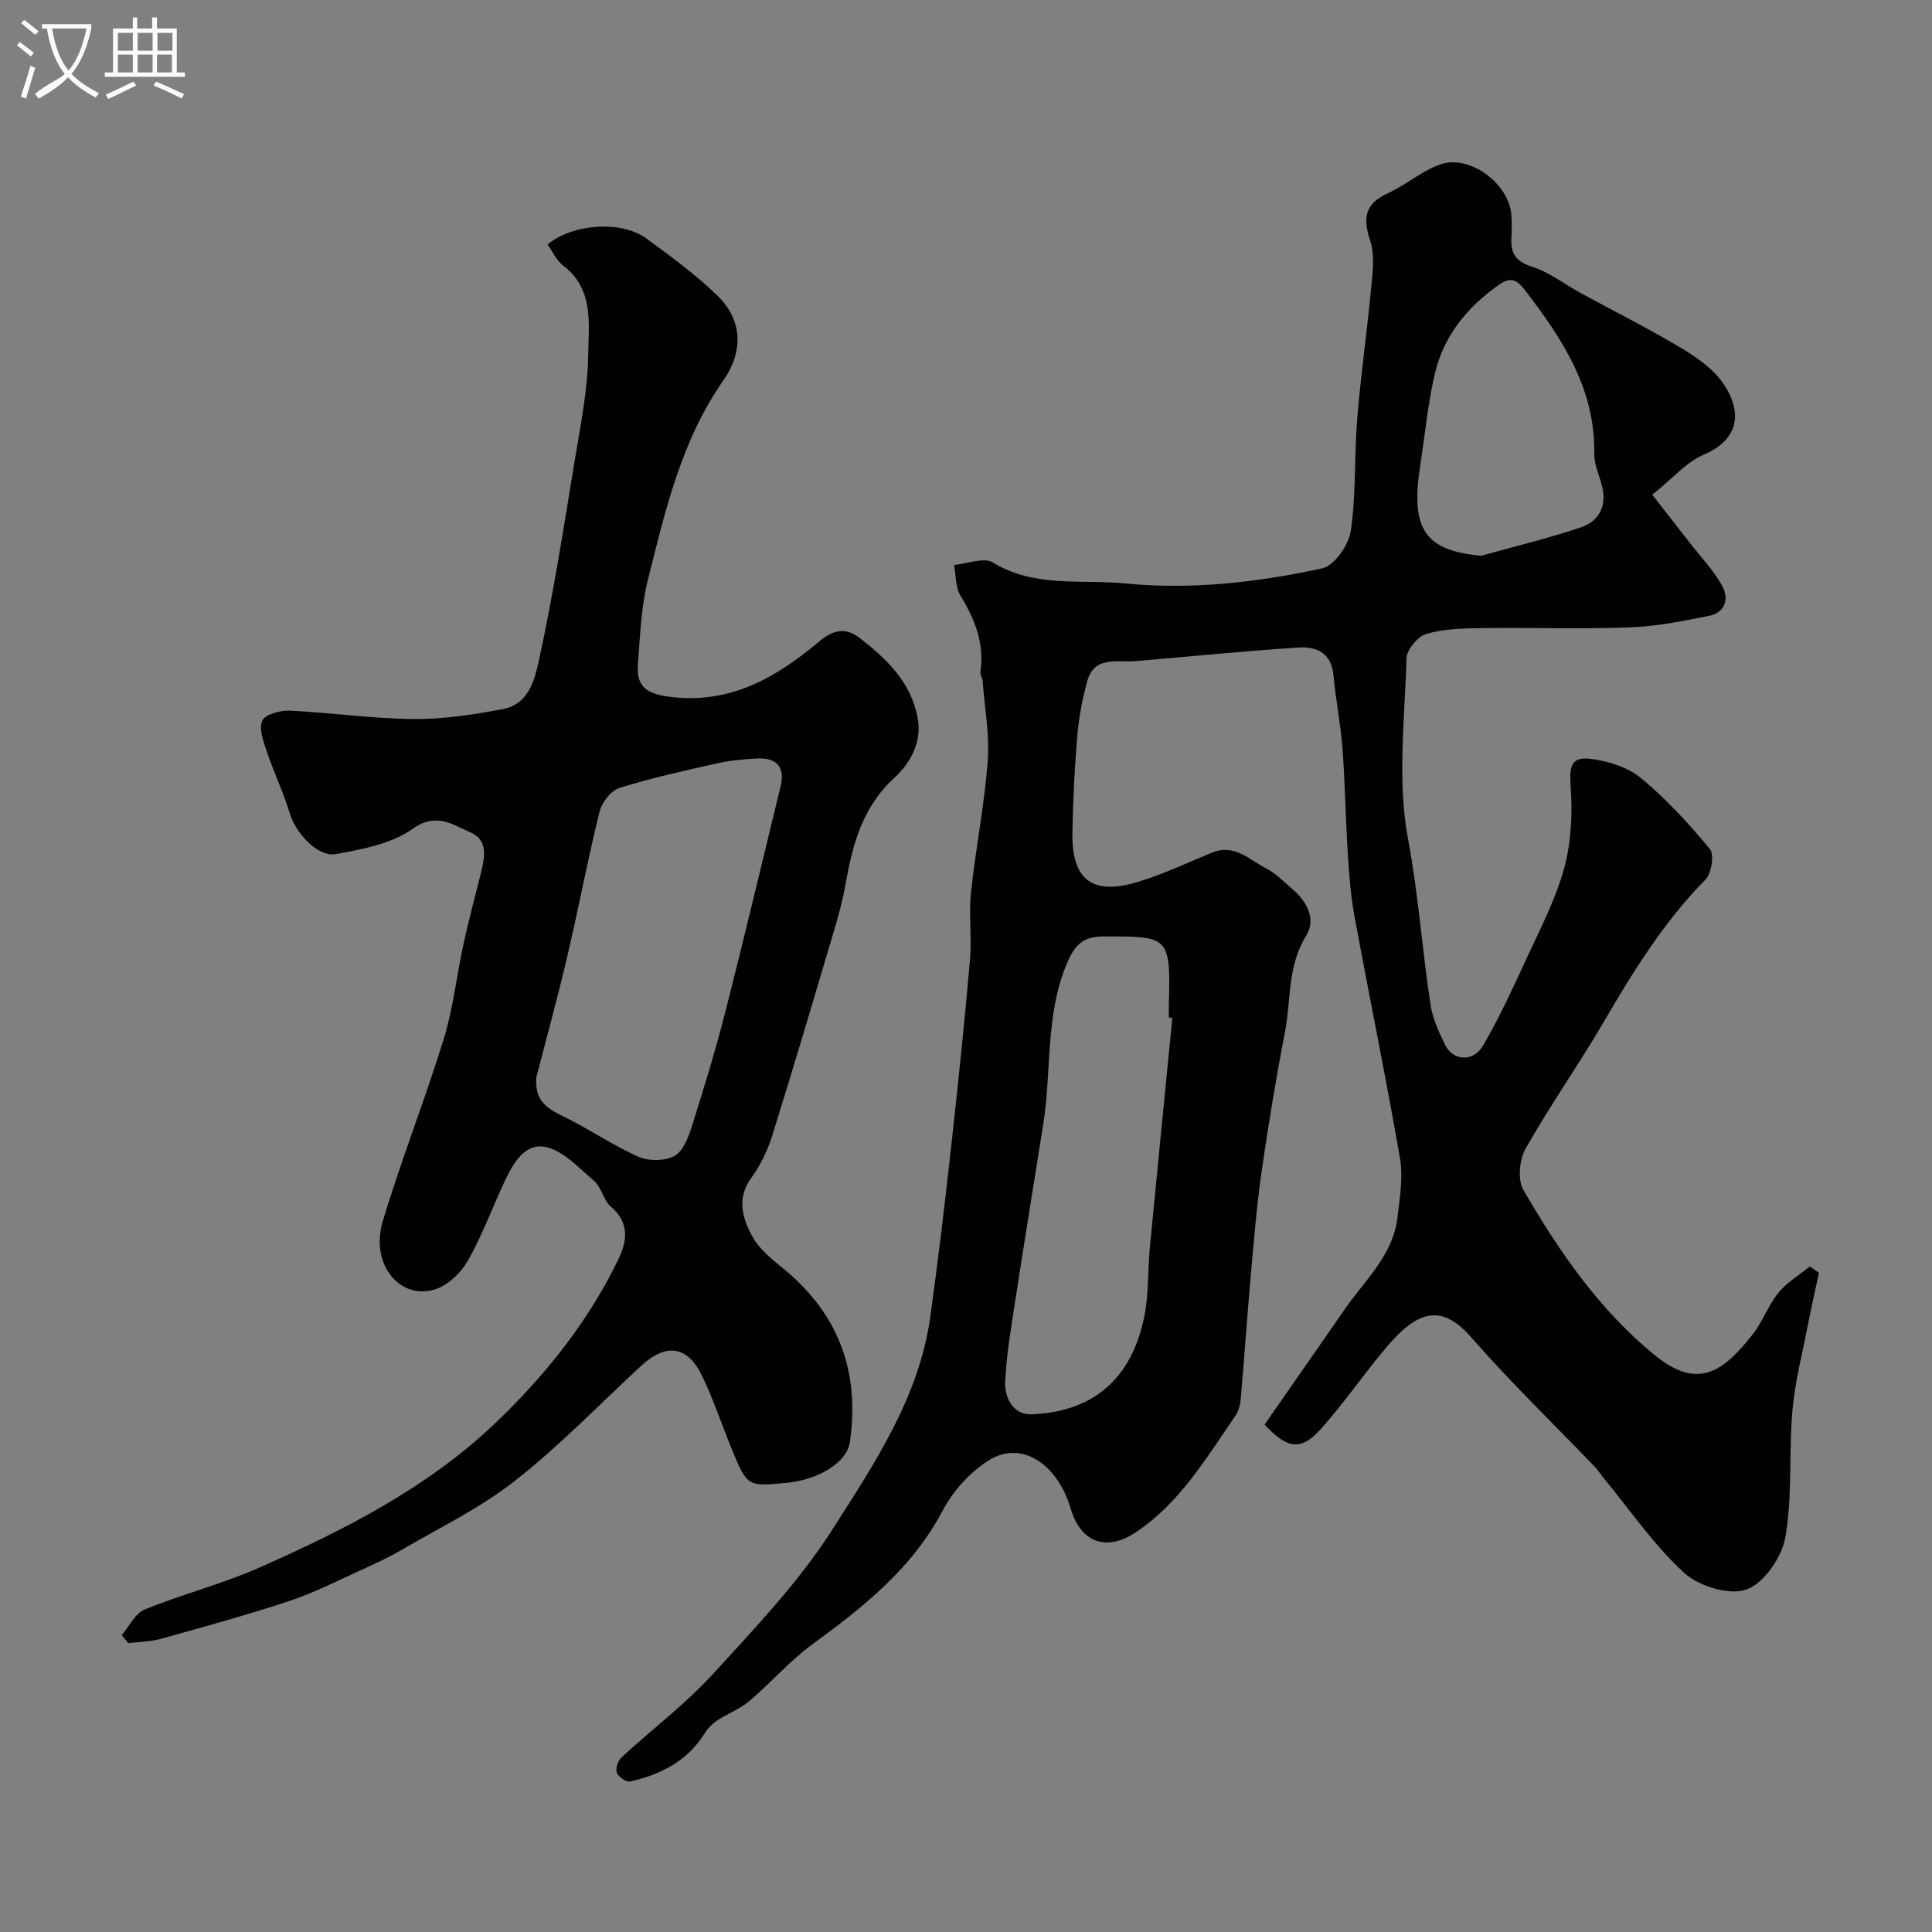
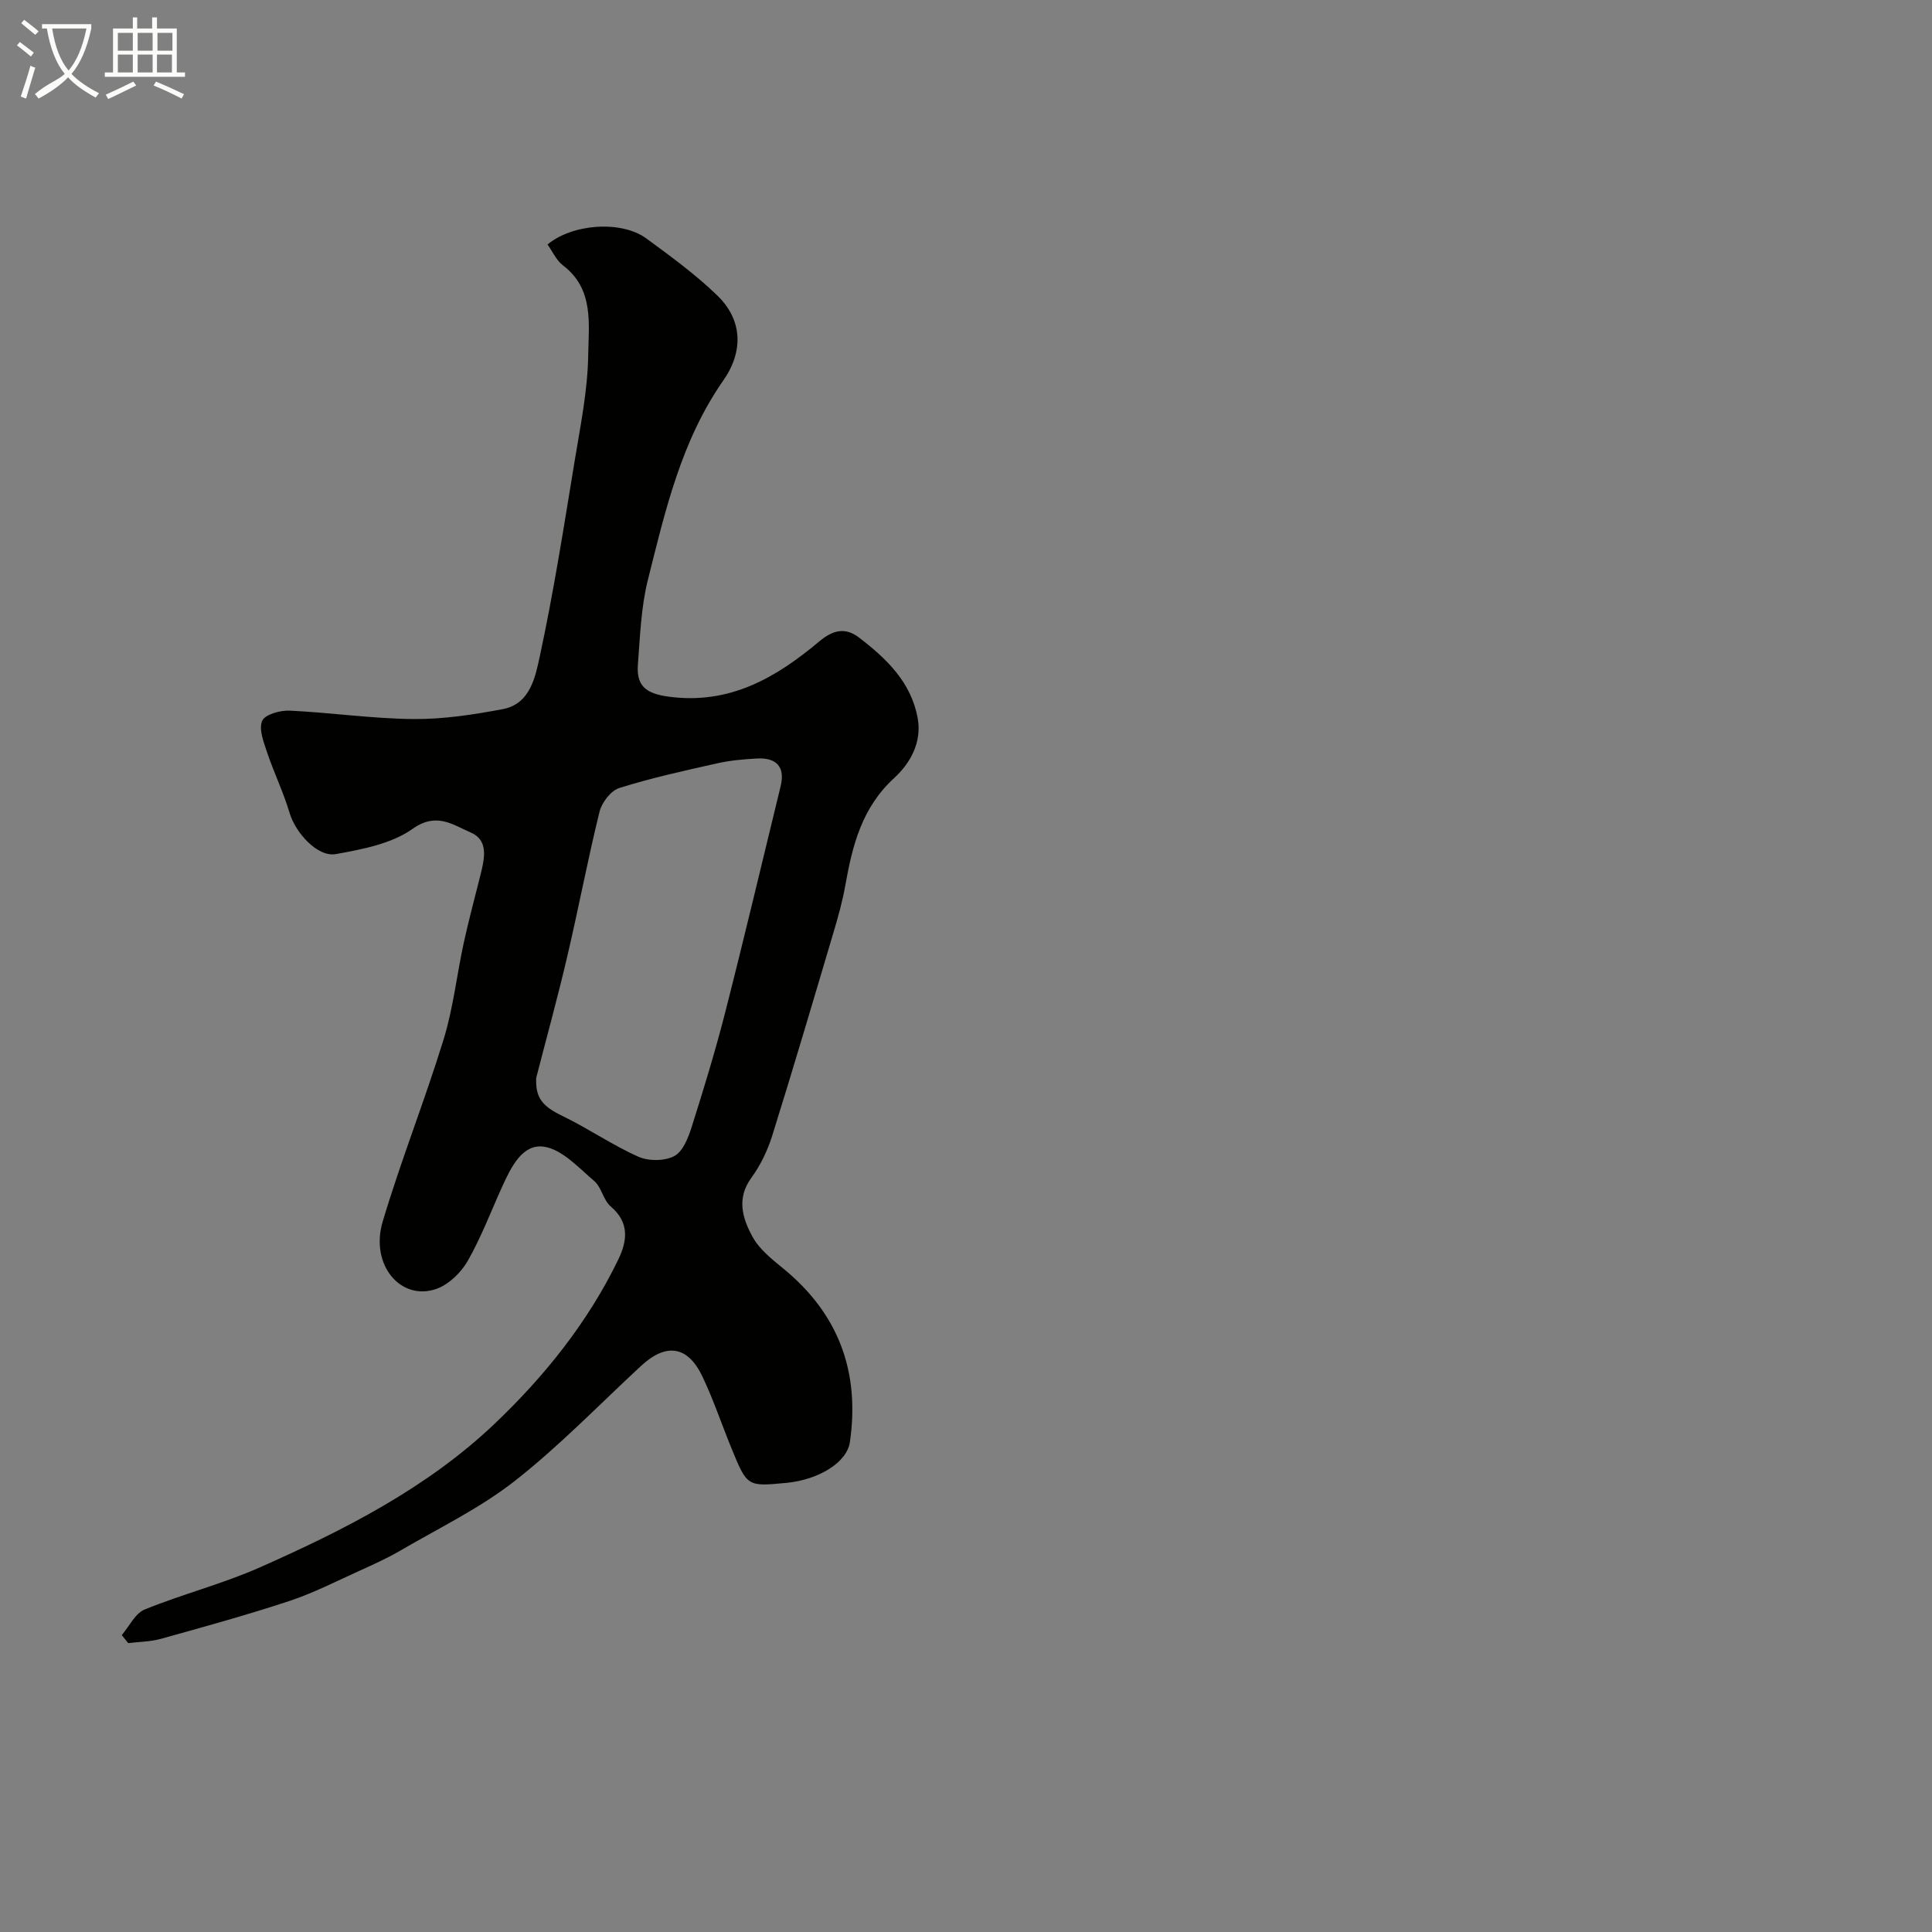
<svg xmlns="http://www.w3.org/2000/svg" enable-background="new 0 0 400 400" viewBox="0 0 400 400">
  <rect x="0" y="0" width="400" height="400" fill="#808080" stroke="none" />
  <path d="m6.4 11.7c-1-.8-1.9-1.6-2.9-2.3l.6-.7c.9.7 1.9 1.4 2.9 2.2zm-2.1 8.3c.7-2.1 1.4-4.2 2-6.4.2.1.6.3 1 .4-.7 2.3-1.3 4.4-1.9 6.4zm3-12.8c-1.1-.9-2.1-1.7-2.9-2.4l.6-.7c1 .8 2 1.5 3 2.4zm1.4-1.3v-.9h10.2v.9c-.9 4.2-2.3 7.3-4.1 9.4 1.3 1.4 3.2 2.7 5.7 4-.2.2-.4.5-.7.9-2.5-1.4-4.4-2.7-5.7-4.2-1.4 1.5-3.5 3-6.1 4.4 0 0 0 0-.1-.1-.3-.4-.5-.7-.7-.8 2.7-2.3 4.7-2.8 6.2-4.2-1.8-2.2-3-5.3-3.7-9.4zm9.2 0h-7.1c.6 3.8 1.7 6.7 3.4 8.7 1.7-2 2.9-4.8 3.7-8.7z" fill="#fbfcfa" />
  <path d="m31.6 3.6h.9v2.3h4.1v9.1h1.7v.9h-16.6v-.9h1.7v-9.1h4.1v-2.3h.9v2.3h3.1v-2.3zm-4 13.3.6.8c-1.9.9-3.8 1.9-5.8 2.8-.2-.3-.3-.6-.5-.9 2-.9 3.9-1.8 5.7-2.7zm-3.2-10.1v3.7h3.1v-3.7zm0 4.5v3.7h3.1v-3.7zm4.1-4.5v3.7h3.1v-3.7zm0 4.5v3.7h3.1v-3.7zm9.1 9.1c-2.1-1.1-4.1-2-5.8-2.7l.5-.8c2.2.9 4.1 1.8 5.8 2.6zm-1.9-13.6h-3.1v3.7h3.1zm-3.2 4.5v3.7h3.1v-3.7z" fill="#fbfcfa" />
  <g fill="#010100">
-     <path d="m342.08 102.42c2.58 3.31 5.14 6.58 7.68 9.85 2.31 2.97 4.97 5.75 6.79 9 1.42 2.53.76 5.52-2.62 6.21-5.43 1.1-10.94 2.21-16.45 2.41-10.32.38-20.66.02-30.99.16-3.77.05-7.67.15-11.22 1.21-1.77.53-4.02 3.27-4.07 5.06-.35 12.49-1.95 25.32.32 37.39 2.16 11.48 2.92 23 4.68 34.44.44 2.83 1.75 5.6 3.02 8.21 1.61 3.29 5.81 3.58 7.81.15 3.34-5.72 6.13-11.79 8.91-17.82 2.85-6.19 6.08-12.33 7.88-18.84 1.49-5.4 1.77-11.35 1.37-16.97-.31-4.31.07-6.36 4.44-5.73 3.54.51 7.5 1.75 10.17 3.98 5.21 4.34 9.88 9.41 14.21 14.65.95 1.15.34 5.06-.92 6.34-8.63 8.74-14.95 19.02-21.09 29.52-5.18 8.85-11.11 17.27-16.15 26.19-1.29 2.28-1.67 6.44-.44 8.56 7.45 12.81 15.88 25.09 27.52 34.44 9.1 7.31 14.39 2.4 19.88-4.48 2.11-2.64 3.26-6.06 5.39-8.69 1.75-2.16 4.31-3.67 6.51-5.46.63.44 1.26.89 1.88 1.33-.77 3.6-1.58 7.19-2.29 10.8-1.14 5.9-2.68 11.77-3.2 17.72-.76 8.73.03 17.66-1.46 26.23-.72 4.12-4.44 9.52-8.06 10.81-3.55 1.27-9.86-.67-12.9-3.46-6.28-5.75-11.2-13-16.68-19.64-.62-.76-1.15-1.61-1.82-2.31-8.55-8.91-17.46-17.51-25.58-26.8-6.24-7.14-11.19-5.47-17.56 2.06-4.65 5.5-8.73 11.49-13.52 16.86-4.15 4.64-6.93 4.26-11.7-.85 5.52-7.94 11.1-15.95 16.66-23.97 4.15-5.98 9.91-11.09 10.84-18.85.49-4.08 1.21-8.36.53-12.32-2.88-16.69-6.32-33.28-9.39-49.93-.8-4.35-1.14-8.8-1.42-13.22-.46-7.26-.55-14.54-1.1-21.8-.38-5.04-1.41-10.03-1.86-15.07-.41-4.58-3.52-5.96-7.15-5.73-11.31.72-22.59 1.87-33.88 2.82-3.8.32-8.49-1.19-9.96 4.2-.98 3.6-1.71 7.33-2.03 11.05-.57 6.75-.92 13.52-1.03 20.3-.16 9.74 4.15 13.04 13.59 10.15 5.24-1.6 10.25-3.97 15.33-6.06 4.64-1.91 7.75 1.53 11.24 3.3 2 1.01 3.64 2.78 5.39 4.26 3.08 2.6 4.94 6.32 2.85 9.65-3.93 6.28-3.1 13.29-4.39 19.95-1.86 9.61-3.46 19.28-4.85 28.97-1 6.98-1.57 14.04-2.2 21.07-.76 8.53-1.34 17.07-2.08 25.59-.11 1.27-.37 2.71-1.07 3.72-6.08 8.79-11.53 18.14-20.74 24.25-6.08 4.03-11.36 2.06-13.43-4.95-2.75-9.32-10.21-14.15-16.86-10.04-3.9 2.41-7.47 6.35-9.62 10.43-6.34 12.03-16.44 20-27.05 27.76-4.7 3.44-8.58 7.97-13.05 11.75-1.93 1.63-4.45 2.55-6.59 3.96-.99.65-1.91 1.57-2.53 2.57-3.6 5.81-9.14 8.65-15.51 10.08-.79.18-2.42-.95-2.75-1.82-.32-.83.22-2.47.95-3.15 6.3-5.82 13.24-11.04 19-17.34 8.75-9.55 17.83-19.12 24.75-29.97 8.66-13.59 17.9-27.32 20.2-43.96 1.62-11.68 3.01-23.39 4.31-35.11 1.43-12.89 2.77-25.79 3.9-38.71.41-4.63-.28-9.37.21-13.98.96-9.09 2.78-18.09 3.46-27.19.41-5.48-.63-11.08-1.05-16.62-.05-.64-.54-1.3-.45-1.89.84-5.87-1.14-10.9-4.15-15.82-1.06-1.73-.91-4.19-1.31-6.31 2.71-.24 6.14-1.65 8-.52 8.66 5.28 18.3 3.45 27.46 4.35 13.69 1.34 27.4-.22 40.79-3.14 2.49-.54 5.47-4.85 5.89-7.76 1.11-7.66.7-15.52 1.33-23.26.75-9.13 2.06-18.22 2.92-27.35.3-3.15.73-6.62-.24-9.49-1.59-4.69-1.07-7.64 3.69-9.8 3.77-1.71 7.03-4.67 10.89-5.98 6.14-2.09 14.28 4.12 14.66 10.6.09 1.49.1 3 0 4.5-.21 3.21.81 5 4.27 6.1 3.6 1.14 6.76 3.65 10.14 5.49 6.95 3.79 14.05 7.33 20.83 11.4 3.27 1.96 6.72 4.38 8.75 7.47 4.71 7.18 1.65 12.16-4.21 14.56-3.53 1.51-6.36 4.9-10.62 8.28zm-99.36 108.32c-.24-.02-.48-.05-.72-.07 0-1-.03-2 0-3 .42-14.01-.22-13.79-13.57-13.79-4.32 0-5.98 1.92-7.51 5.52-4.56 10.75-3.16 22.3-4.93 33.4-1.98 12.41-4 24.81-5.91 37.24-.82 5.33-1.72 10.69-1.97 16.06-.16 3.39 1.79 6.87 5.44 6.72 12.84-.5 20.74-7.39 23.36-20.22.95-4.63.7-9.5 1.15-14.24 1.52-15.86 3.1-31.74 4.66-47.62zm63.95-95.68c6.86-1.92 13.8-3.58 20.54-5.84 4.13-1.39 5.62-4.77 4.33-9.14-.6-2.03-1.5-4.11-1.46-6.16.21-13.53-6.69-23.88-14.48-34.01-1.85-2.41-3.27-2.33-5.22-.97-6.52 4.55-11.41 10.49-13.27 18.26-1.51 6.33-2.08 12.88-3.09 19.33-2.03 13.11 1.05 17.47 12.65 18.53z" />
    <path d="m25.21 338.53c1.56-1.82 2.77-4.49 4.74-5.3 7.81-3.18 16.07-5.28 23.76-8.68 17.52-7.75 34.7-16.47 48.68-29.76 10.31-9.81 19.33-21.01 25.62-34.02 1.86-3.85 2.36-7.65-1.57-10.99-1.53-1.3-1.9-3.98-3.43-5.28-3.23-2.75-6.65-6.55-10.4-7.09-4.46-.64-6.8 4.25-8.61 8.21-2.35 5.17-4.36 10.52-7.16 15.43-1.37 2.4-3.87 4.85-6.41 5.77-7.44 2.68-13.87-4.95-11.2-13.9 3.79-12.71 8.72-25.07 12.62-37.74 2-6.49 2.72-13.37 4.18-20.04 1.03-4.73 2.31-9.4 3.47-14.09.81-3.29 1.72-7.09-2.08-8.71-3.63-1.55-7.03-4.26-11.99-.74-4.37 3.1-10.41 4.24-15.89 5.23-3.81.69-8.38-4.45-9.58-8.51-1.27-4.29-3.26-8.36-4.68-12.61-.71-2.11-1.74-4.78-.99-6.48.58-1.32 3.73-2.19 5.68-2.1 8.53.4 17.04 1.66 25.57 1.74 6.18.06 12.45-.9 18.55-2.05 5.73-1.08 6.76-6.75 7.69-11.03 2.88-13.38 4.99-26.93 7.21-40.44 1.19-7.25 2.69-14.55 2.79-21.85.09-6.43 1.24-13.66-5.23-18.56-1.37-1.04-2.14-2.86-3.19-4.32 5.11-4.28 15.26-5.05 20.46-1.25 5.07 3.72 10.2 7.46 14.7 11.82 5.23 5.07 5.43 11.56 1.24 17.57-8.7 12.45-12.03 26.95-15.62 41.29-1.42 5.67-1.62 11.66-2.07 17.54-.33 4.3 1.54 6 6.31 6.64 12.69 1.72 22.28-3.92 31.28-11.46 2.76-2.31 5.33-2.97 8.21-.76 5.67 4.36 10.77 9.21 12.13 16.69.92 5.08-1.64 9.42-4.87 12.38-6.68 6.13-8.64 13.91-10.11 22.19-.56 3.19-1.44 6.34-2.36 9.46-4.2 14.16-8.38 28.33-12.79 42.43-.96 3.06-2.43 6.11-4.31 8.69-3.13 4.29-1.82 8.42.23 12.19 1.41 2.59 4 4.65 6.36 6.58 11.48 9.38 15.92 21.41 13.81 35.95-.6 4.17-6.36 7.78-13.12 8.44-8.11.78-8.13.79-11.35-7.04-2.04-4.97-3.74-10.09-6.04-14.93-3.04-6.42-7.51-7.07-12.71-2.26-8.67 8.02-16.91 16.59-26.18 23.85-7.23 5.66-15.71 9.75-23.7 14.42-2.68 1.56-5.53 2.85-8.36 4.13-4.83 2.18-9.58 4.63-14.59 6.29-8.78 2.9-17.72 5.36-26.63 7.84-2.16.6-4.48.6-6.73.88-.45-.56-.9-1.11-1.34-1.66zm85.81-115.39c-.21 4.27 1.4 5.96 5.49 7.94 5.33 2.58 10.27 6.01 15.67 8.41 2.12.94 5.46.92 7.44-.15 1.79-.96 2.89-3.82 3.6-6.06 2.49-7.86 4.9-15.75 6.94-23.74 3.97-15.55 7.66-31.17 11.46-46.76.95-3.91-.75-5.97-4.92-5.74-2.77.15-5.56.4-8.26 1.01-6.78 1.52-13.58 3.01-20.2 5.09-1.75.55-3.64 2.99-4.11 4.9-2.45 9.93-4.34 20-6.68 29.96-1.99 8.53-4.33 16.98-6.43 25.14z" />
  </g>
</svg>